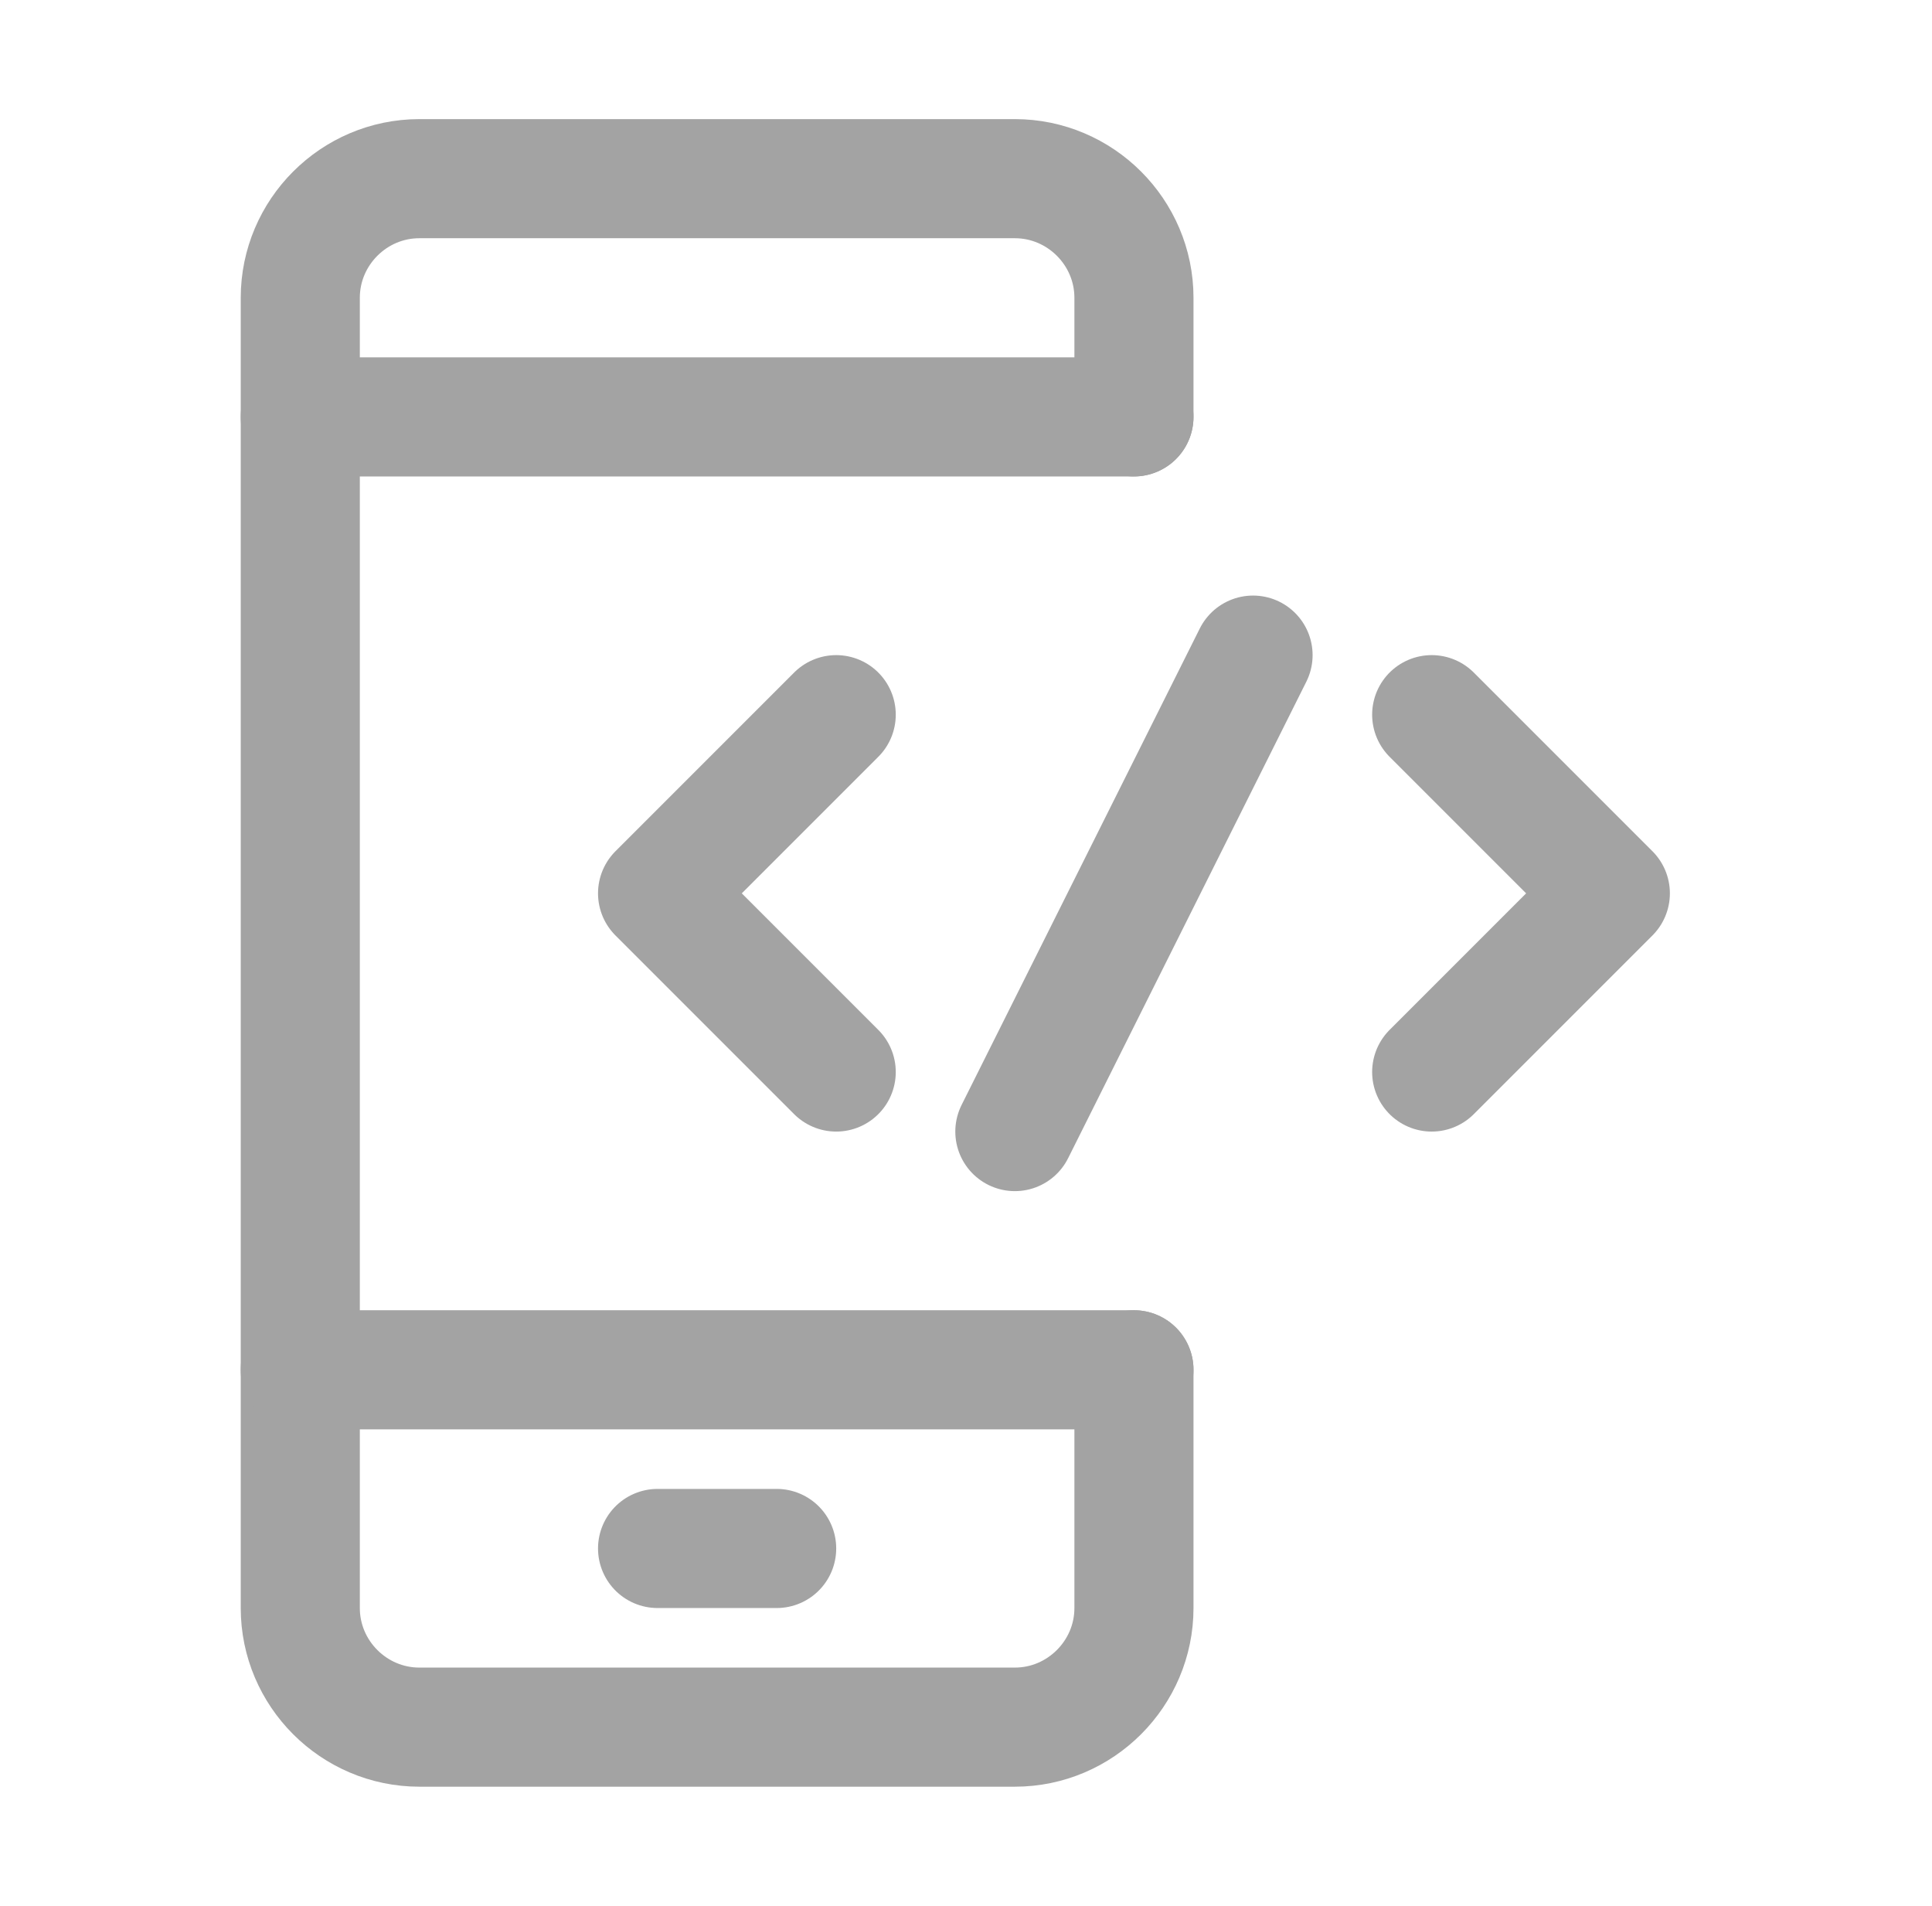
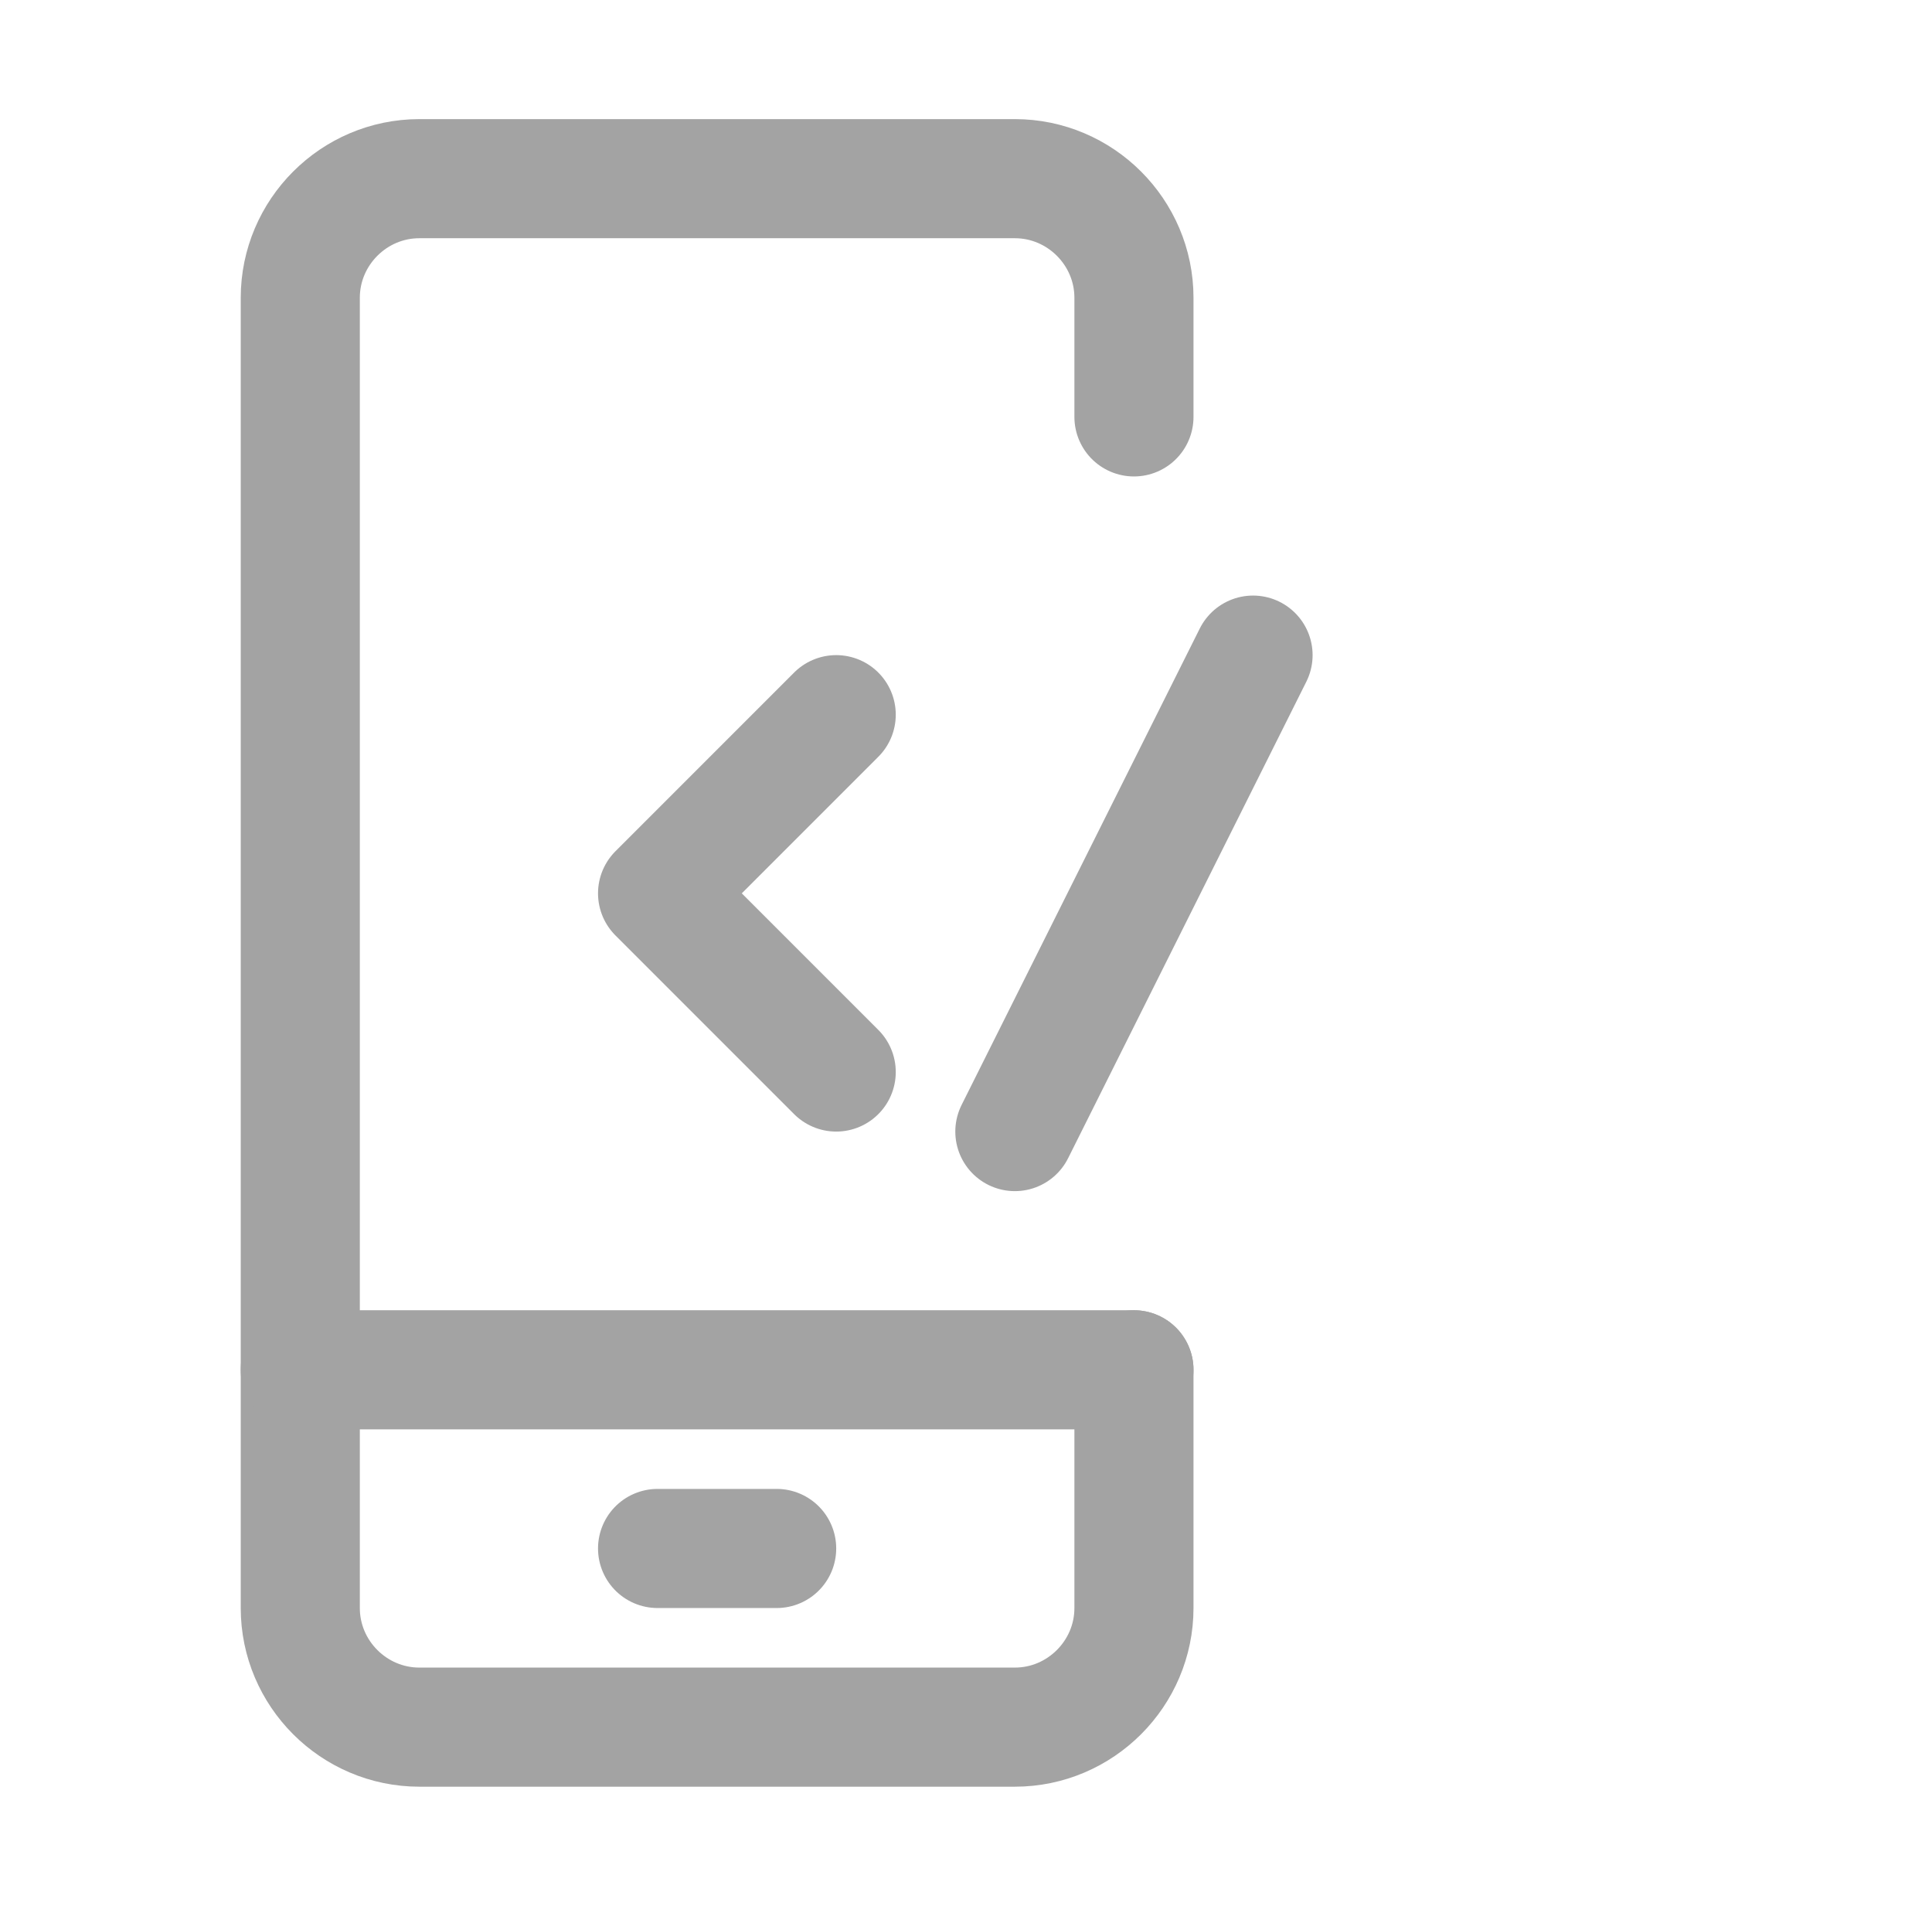
<svg xmlns="http://www.w3.org/2000/svg" width="73" height="72" viewBox="0 0 73 72" fill="none">
  <path d="M42.846 51.75V60.75C42.846 63.225 40.821 65.25 38.346 65.25H15.846C13.371 65.25 11.346 63.225 11.346 60.75V11.25C11.346 8.775 13.371 6.75 15.846 6.75H38.346C40.821 6.75 42.846 8.775 42.846 11.25V15.75" stroke="#A3A3A3" stroke-width="4.5" stroke-miterlimit="10" stroke-linecap="round" stroke-linejoin="round" />
-   <path d="M11.346 15.75H42.846" stroke="#A3A3A3" stroke-width="4.5" stroke-miterlimit="10" stroke-linecap="round" stroke-linejoin="round" />
  <path d="M11.346 51.75H42.846" stroke="#A3A3A3" stroke-width="4.5" stroke-miterlimit="10" stroke-linecap="round" stroke-linejoin="round" />
  <path d="M24.846 58.5H29.346" stroke="#A3A3A3" stroke-width="4.5" stroke-miterlimit="10" stroke-linecap="round" stroke-linejoin="round" />
  <path d="M31.596 27L24.846 33.75L31.596 40.5" stroke="#A3A3A3" stroke-width="4.5" stroke-miterlimit="10" stroke-linecap="round" stroke-linejoin="round" />
-   <path d="M54.096 27L60.846 33.75L54.096 40.5" stroke="#A3A3A3" stroke-width="4.5" stroke-miterlimit="10" stroke-linecap="round" stroke-linejoin="round" />
  <path d="M47.346 24.75L38.346 42.75" stroke="#A3A3A3" stroke-width="4.5" stroke-miterlimit="10" stroke-linecap="round" stroke-linejoin="round" />
</svg>